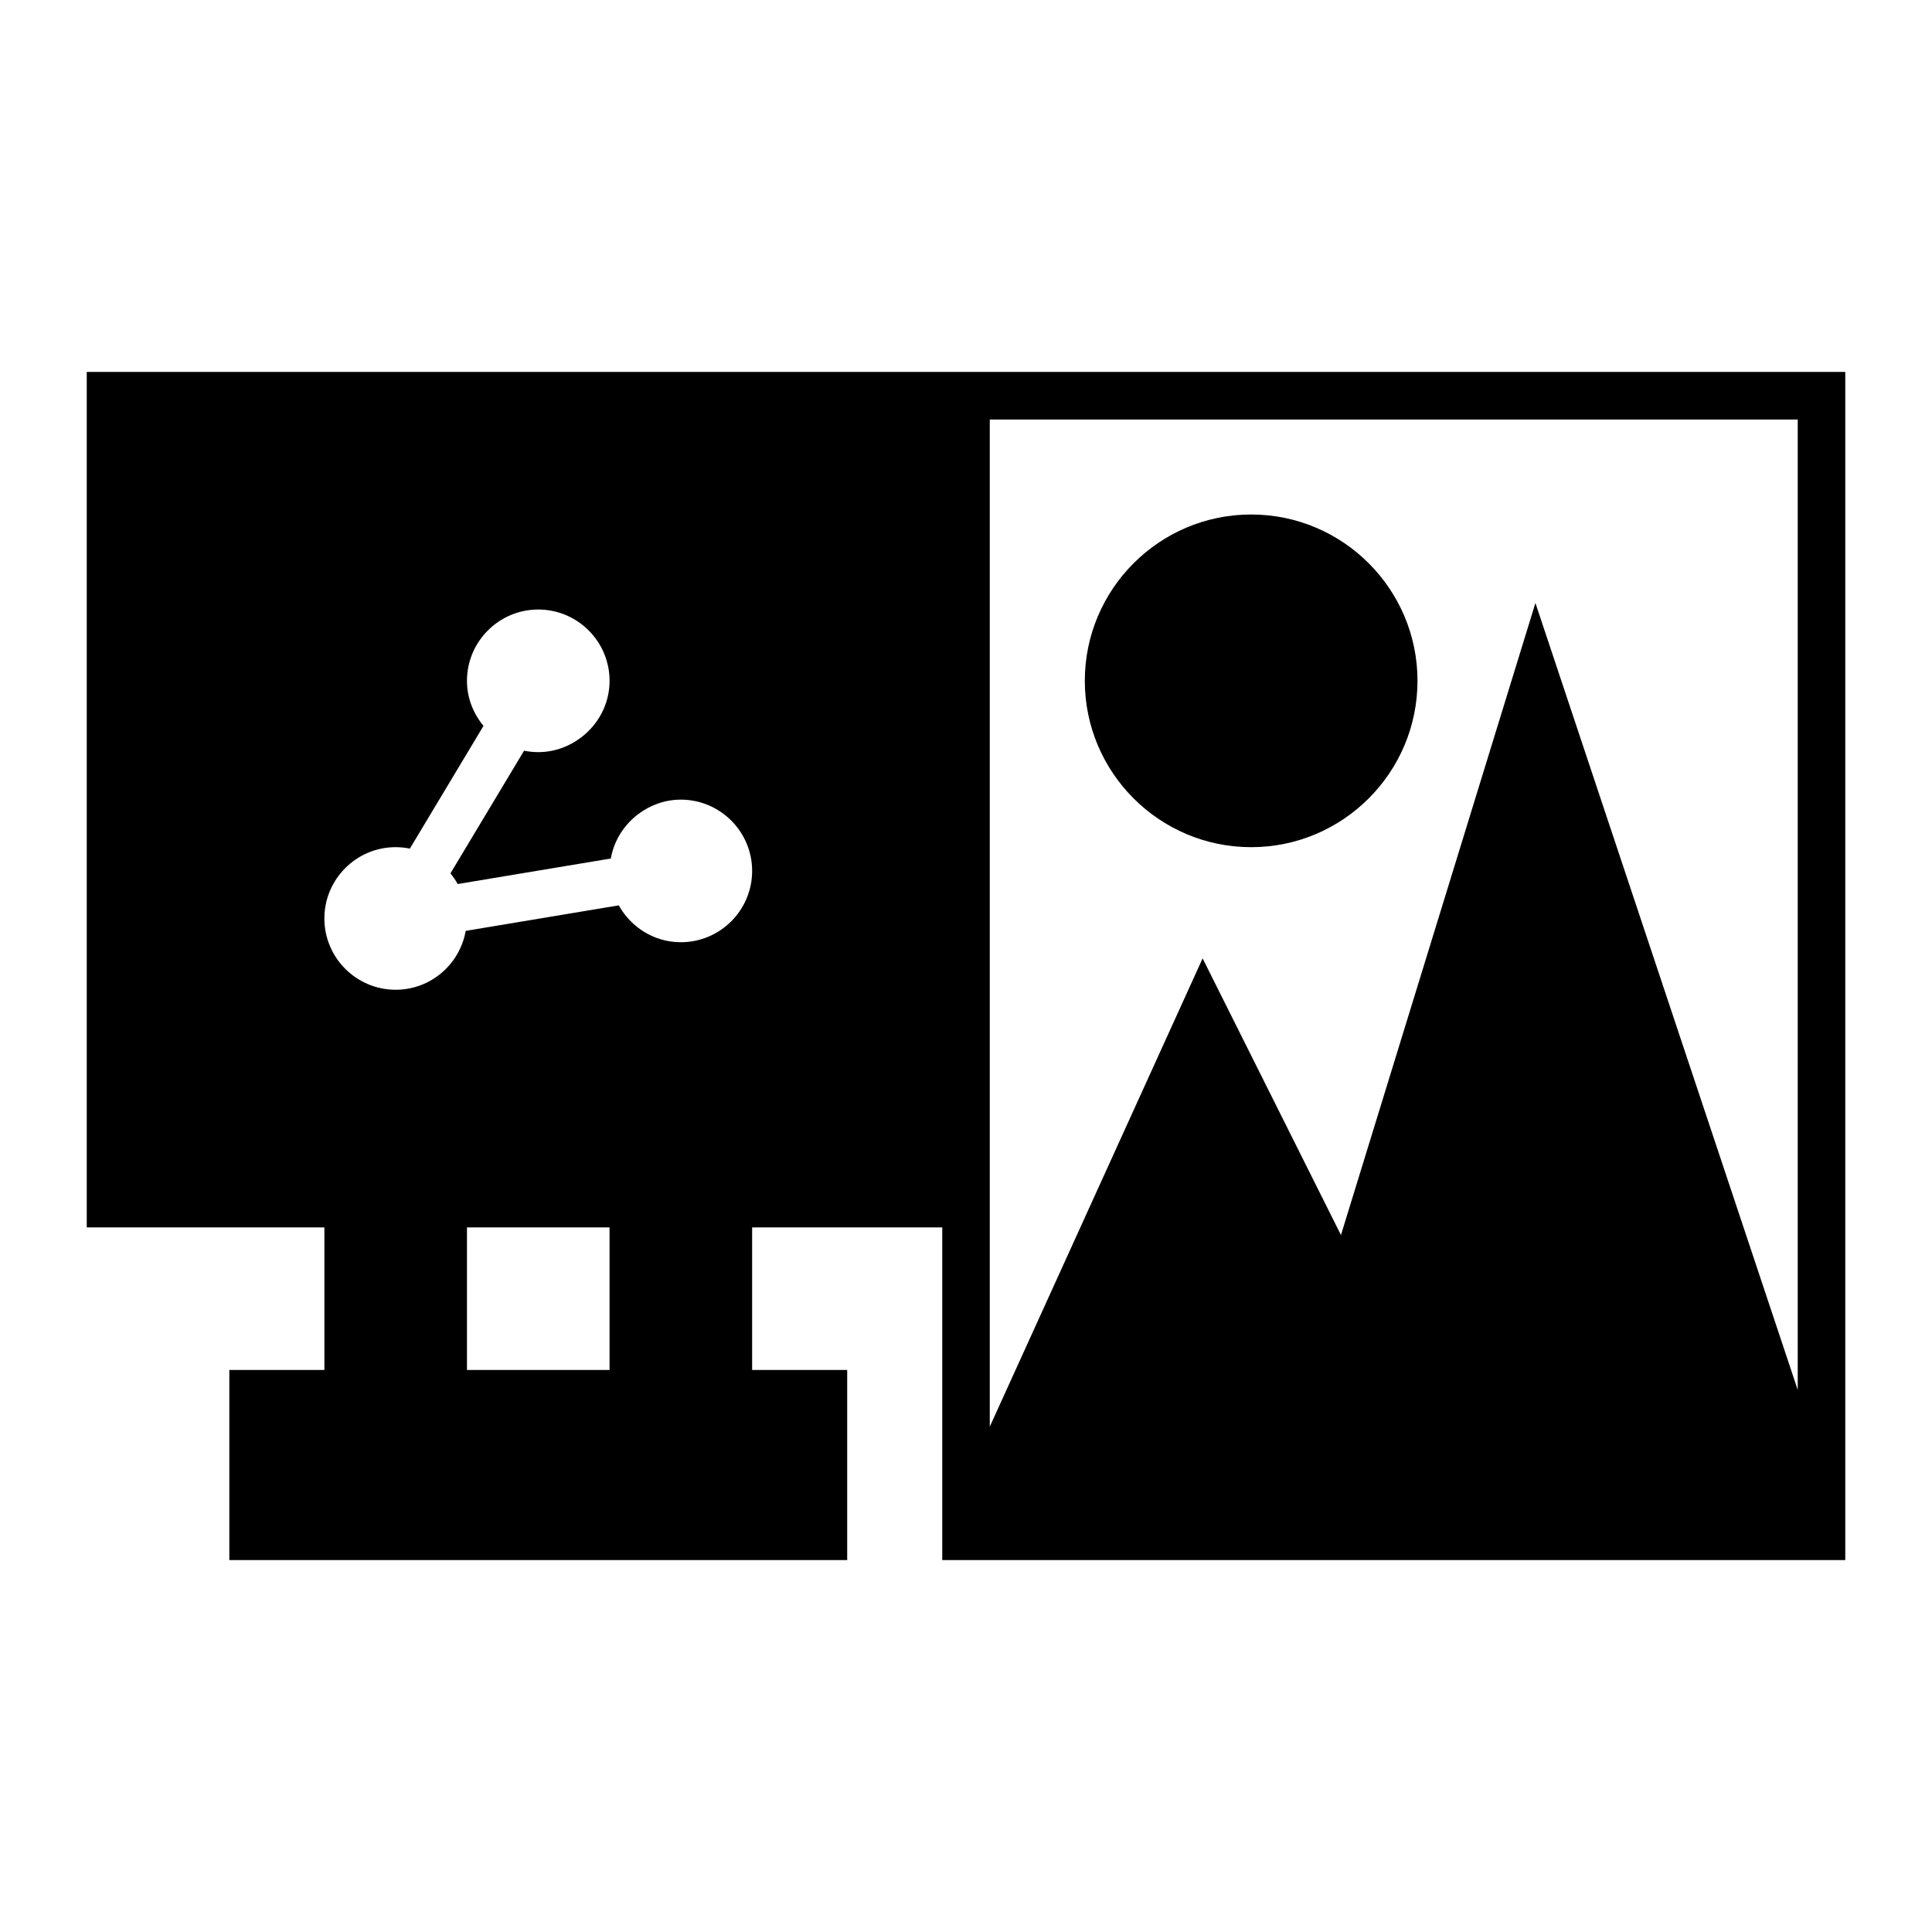
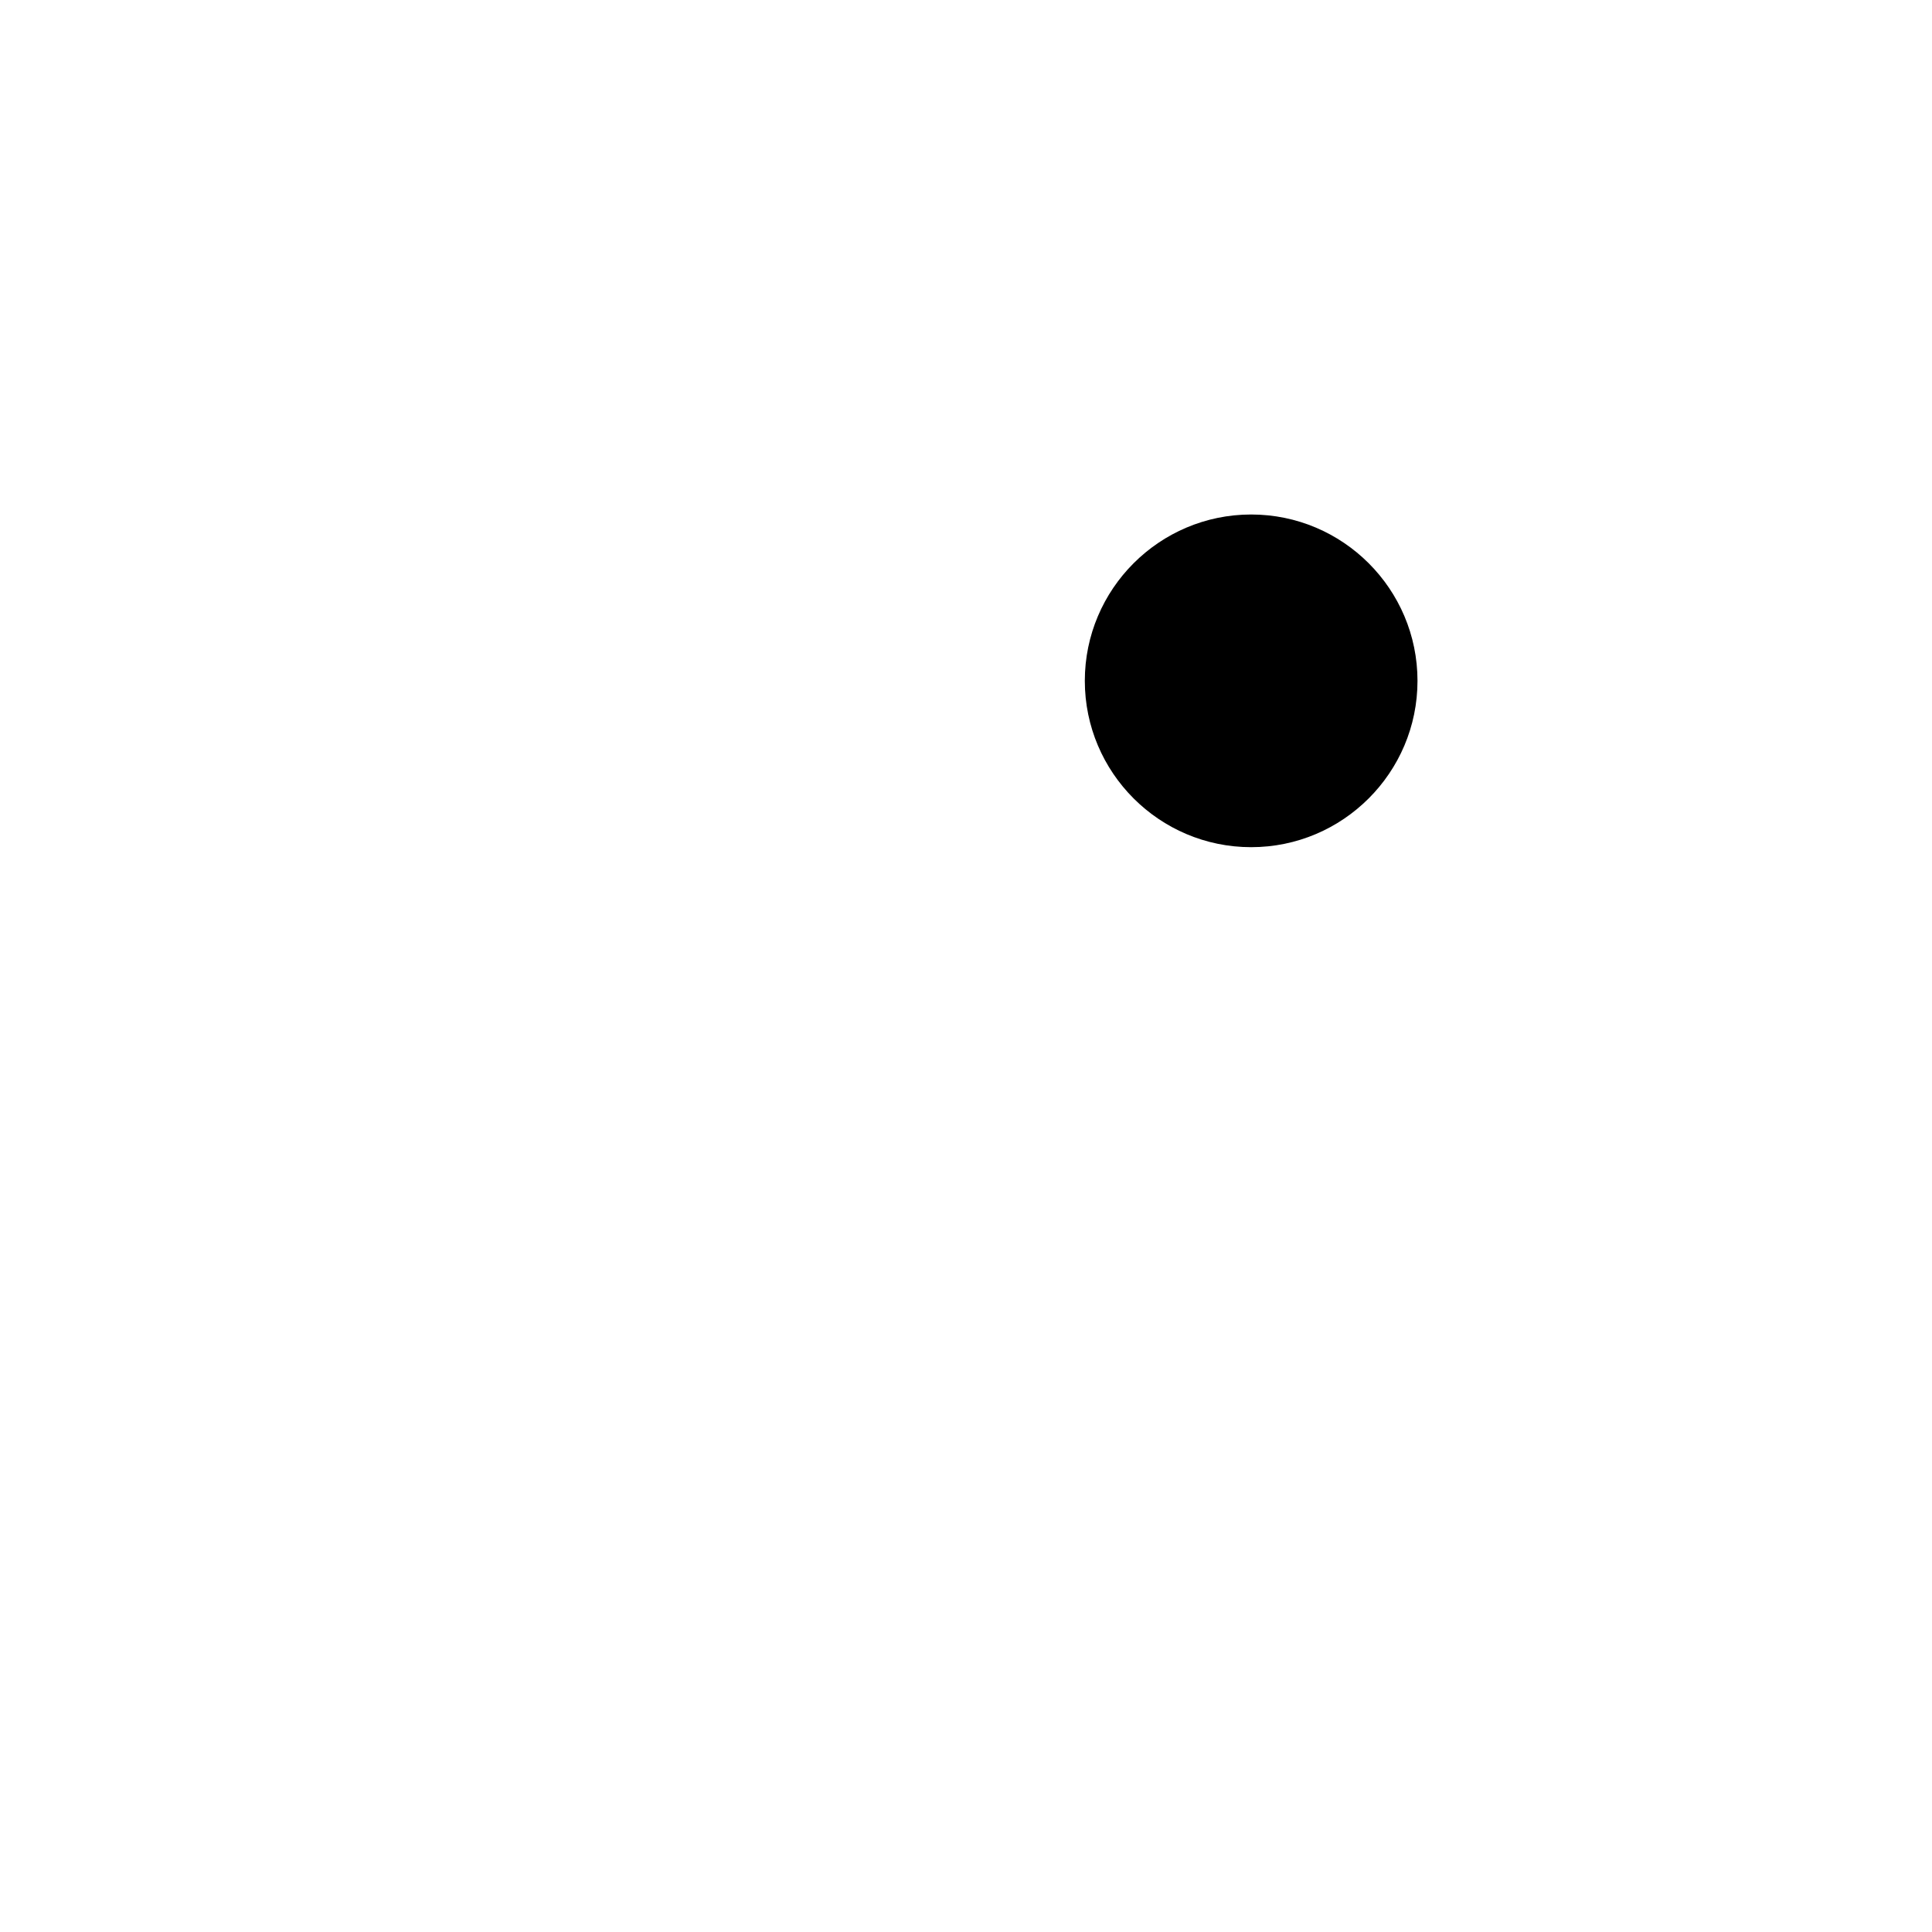
<svg xmlns="http://www.w3.org/2000/svg" fill="#000000" width="800px" height="800px" version="1.1" viewBox="144 144 512 512">
  <g>
    <path d="m475.57 368.51c24.309 0 44.082-19.777 44.082-44.082 0-24.309-19.773-44.082-44.082-44.082-24.309 0-44.082 19.777-44.082 44.082 0 24.305 19.773 44.082 44.082 44.082z" />
-     <path d="m393.7 242.56h-226.71v226.71h62.977v37.785h-25.191v50.383h163.74v-50.383h-25.191v-37.785h50.383v88.168h239.31v-314.88zm-88.164 264.5h-37.785v-37.785h37.785zm18.891-113.36c-7.09 0-13.207-3.973-16.441-9.77l-40.57 6.762c-1.566 8.852-9.27 15.605-18.559 15.605-10.414 0-18.895-8.477-18.895-18.895 0-10.418 8.477-18.895 18.895-18.895 1.289 0 2.547 0.133 3.762 0.379l19.512-32.516c-2.695-3.262-4.379-7.391-4.379-11.945 0-10.418 8.477-18.895 18.895-18.895 10.414 0 18.895 8.477 18.895 18.895 0 6.168-3.016 11.605-7.602 15.055-3.164 2.379-7.047 3.84-11.297 3.84-1.289 0-2.547-0.133-3.762-0.379l-19.512 32.516c0.727 0.883 1.367 1.816 1.926 2.82l40.574-6.762c0.852-4.801 3.519-8.945 7.269-11.766 3.16-2.375 7.043-3.836 11.289-3.836 10.414 0 18.895 8.477 18.895 18.895 0 10.418-8.477 18.891-18.895 18.891zm295.99 118.64-69.516-208.54-51.535 167.5-36.66-73.316-56.406 124.1v-266.91h214.12z" />
  </g>
</svg>